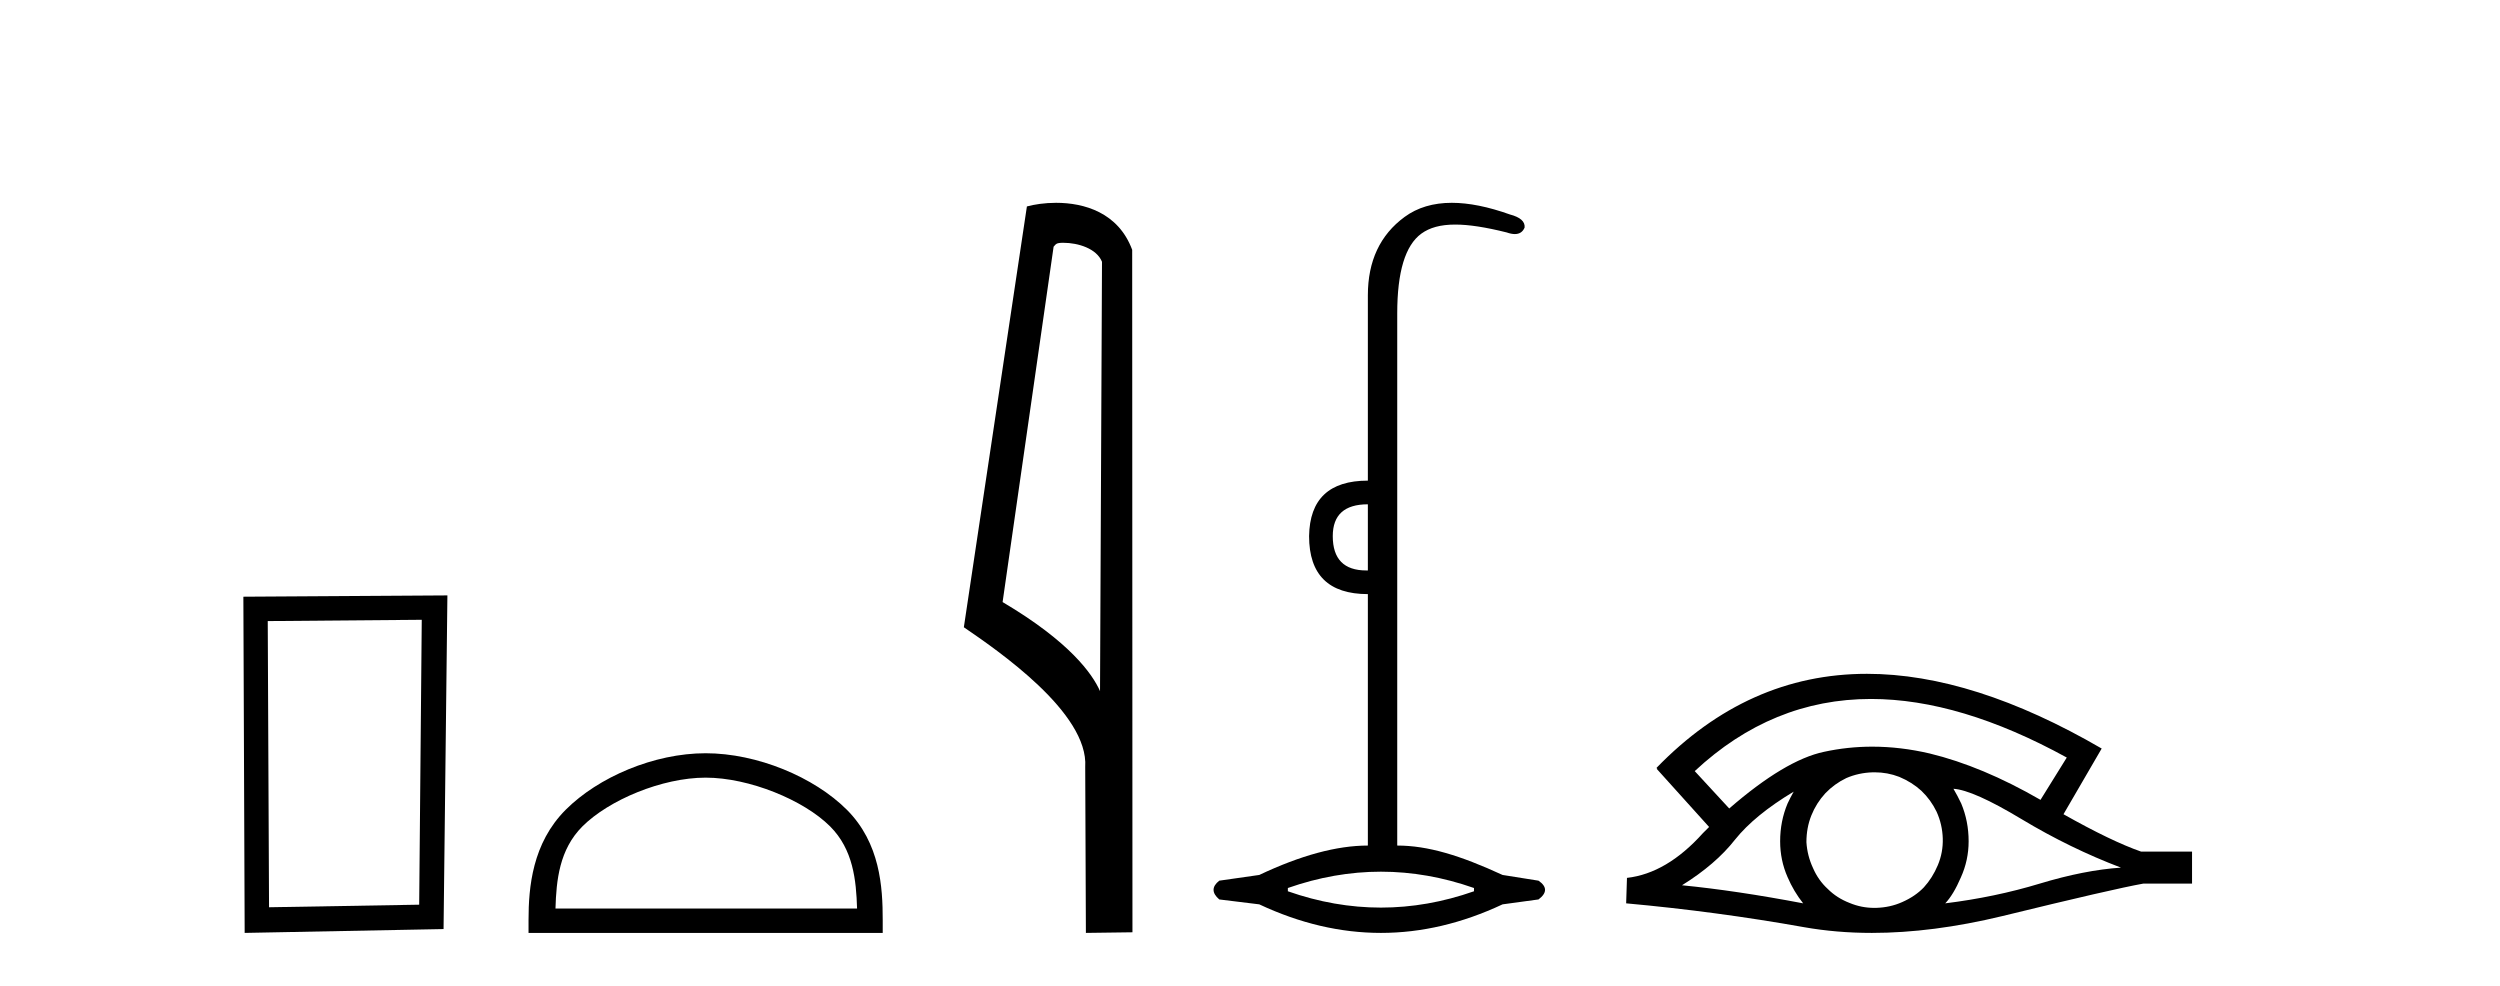
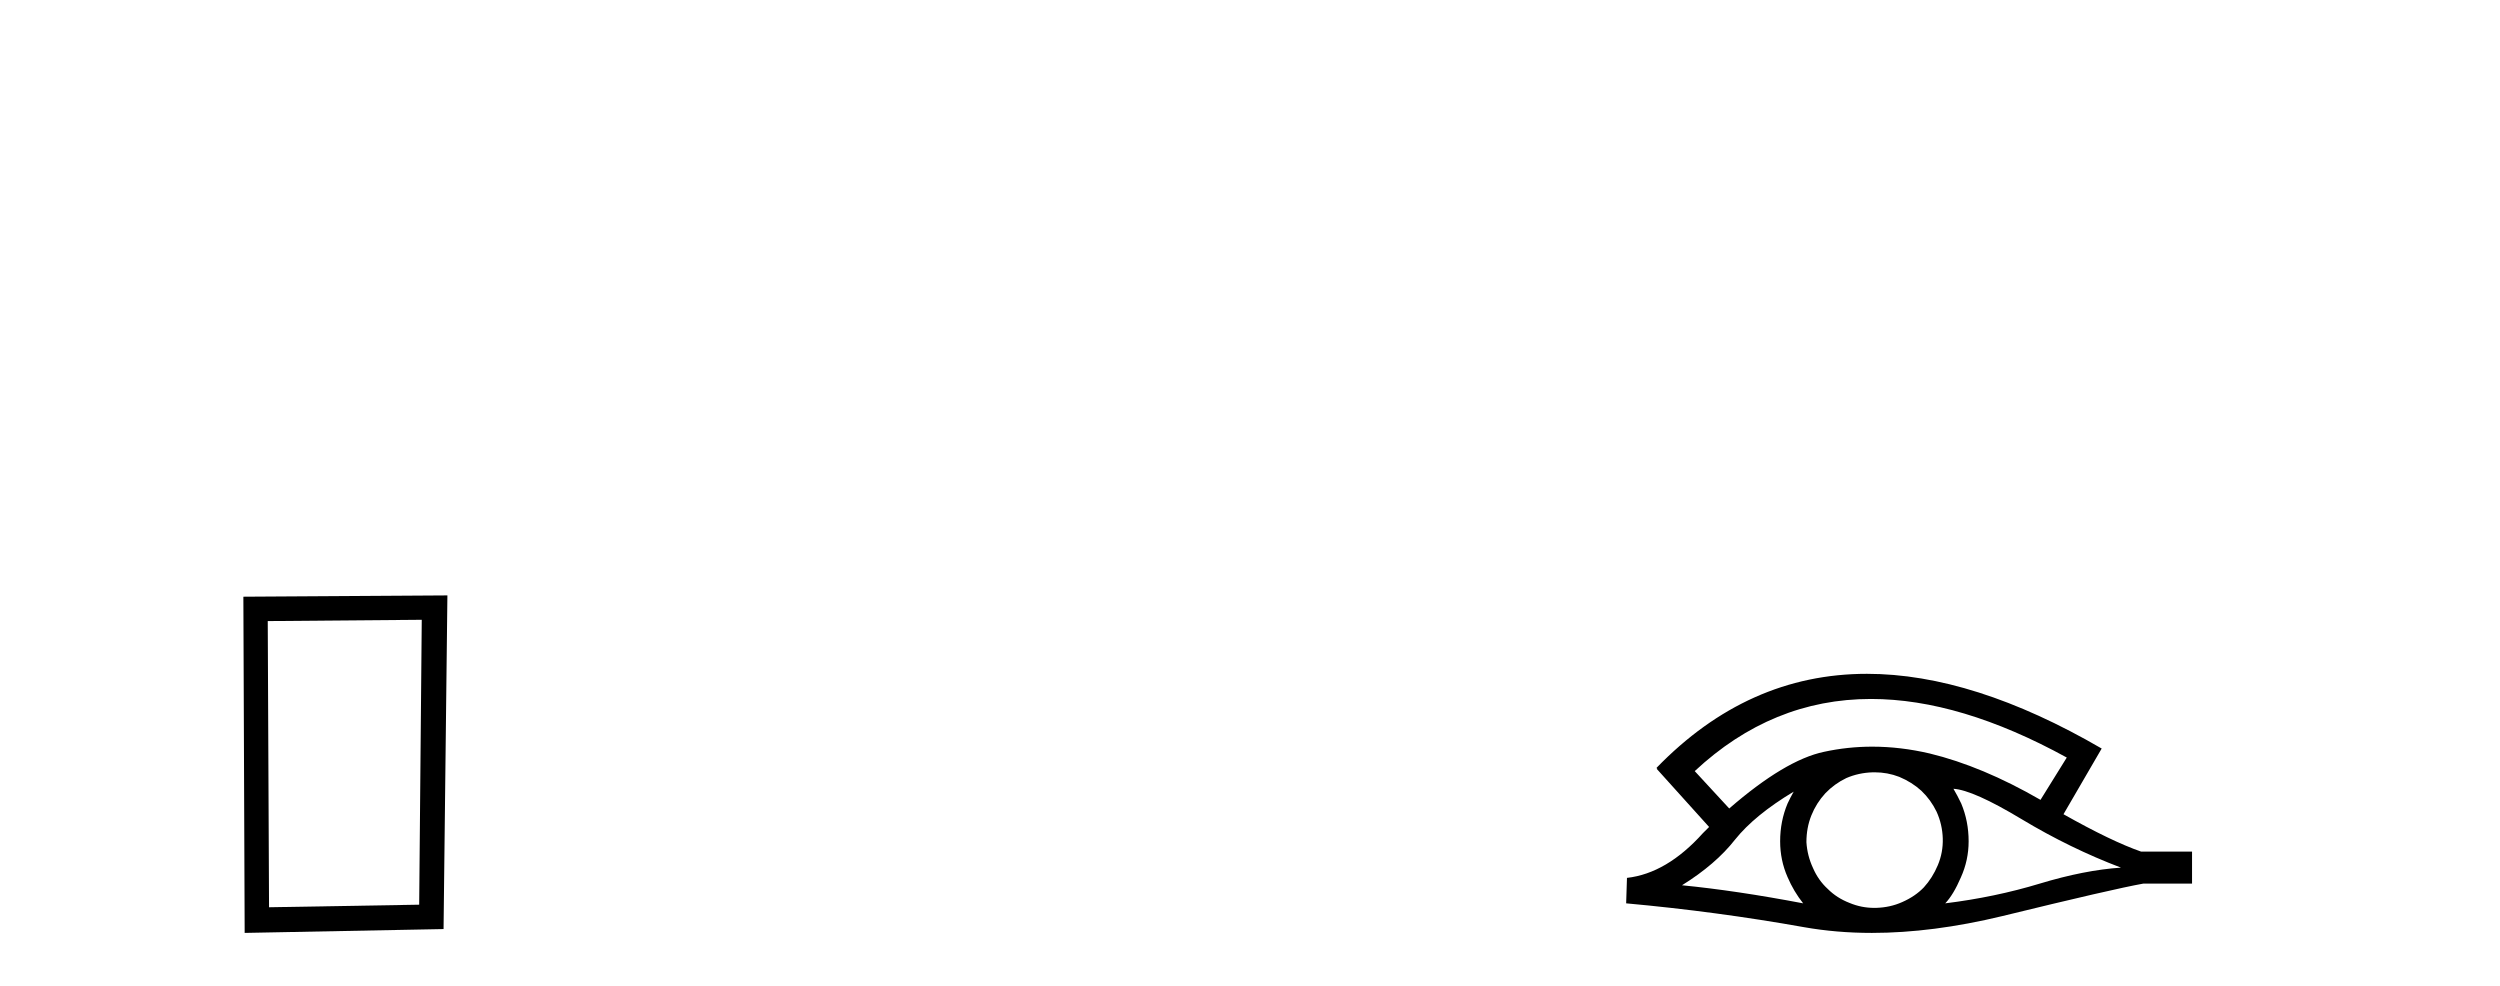
<svg xmlns="http://www.w3.org/2000/svg" width="104.0" height="41.0">
  <path d="M 17.545 25.783 L 17.438 37.635 L 11.192 37.742 L 11.138 25.837 L 17.545 25.783 ZM 18.612 24.769 L 10.124 24.823 L 10.178 38.809 L 18.452 38.649 L 18.612 24.769 Z" style="fill:#000000;stroke:none" />
-   <path d="M 29.354 32.35 C 31.166 32.35 33.435 33.281 34.533 34.378 C 35.493 35.339 35.618 36.612 35.654 37.795 L 23.108 37.795 C 23.143 36.612 23.269 35.339 24.229 34.378 C 25.327 33.281 27.542 32.35 29.354 32.35 ZM 29.354 31.335 C 27.204 31.335 24.891 32.329 23.535 33.684 C 22.145 35.075 21.987 36.906 21.987 38.275 L 21.987 38.809 L 36.721 38.809 L 36.721 38.275 C 36.721 36.906 36.617 35.075 35.227 33.684 C 33.871 32.329 31.504 31.335 29.354 31.335 Z" style="fill:#000000;stroke:none" />
-   <path d="M 44.231 10.1 C 44.856 10.1 45.62 10.34 45.843 10.89 L 45.761 28.751 L 45.761 28.751 C 45.444 28.034 44.503 26.699 41.708 25.046 L 43.83 10.263 C 43.93 10.157 43.927 10.1 44.231 10.1 ZM 45.761 28.751 L 45.761 28.751 C 45.761 28.751 45.761 28.751 45.761 28.751 L 45.761 28.751 L 45.761 28.751 ZM 43.934 8.437 C 43.456 8.437 43.024 8.505 42.719 8.588 L 40.096 26.094 C 41.484 27.044 45.297 29.648 45.145 31.91 L 45.173 38.809 L 47.11 38.783 L 47.099 10.393 C 46.523 8.837 45.092 8.437 43.934 8.437 Z" style="fill:#000000;stroke:none" />
-   <path d="M 56.903 20.979 L 56.903 23.73 C 56.881 23.73 56.859 23.731 56.838 23.731 C 55.908 23.731 55.443 23.255 55.443 22.303 C 55.443 21.42 55.93 20.979 56.903 20.979 ZM 57.447 36.262 C 58.737 36.262 60.028 36.489 61.318 36.941 L 61.318 37.077 C 60.028 37.53 58.737 37.756 57.447 37.756 C 56.156 37.756 54.865 37.53 53.575 37.077 L 53.575 36.941 C 54.865 36.489 56.156 36.262 57.447 36.262 ZM 60.396 8.437 C 59.62 8.437 58.965 8.633 58.432 9.024 C 57.413 9.771 56.903 10.858 56.903 12.284 L 56.903 19.994 C 55.296 19.994 54.481 20.764 54.458 22.303 C 54.458 23.911 55.273 24.715 56.903 24.715 L 56.903 35.175 C 55.613 35.175 54.107 35.583 52.386 36.398 L 50.722 36.636 C 50.405 36.885 50.405 37.145 50.722 37.417 L 52.386 37.621 C 54.073 38.413 55.76 38.809 57.447 38.809 C 59.133 38.809 60.82 38.413 62.507 37.621 L 64.002 37.417 C 64.364 37.145 64.364 36.885 64.002 36.636 L 62.507 36.398 C 60.741 35.583 59.393 35.175 58.125 35.175 L 58.125 13.032 C 58.125 11.311 58.459 10.207 59.127 9.72 C 59.473 9.468 59.927 9.342 60.536 9.342 C 61.103 9.342 61.804 9.451 62.677 9.669 C 62.805 9.714 62.918 9.737 63.017 9.737 C 63.213 9.737 63.349 9.647 63.424 9.465 C 63.447 9.216 63.243 9.035 62.813 8.922 C 61.907 8.599 61.102 8.437 60.396 8.437 Z" style="fill:#000000;stroke:none" />
  <path d="M 77.832 29.077 Q 81.541 29.077 85.978 31.514 L 84.885 33.274 Q 82.459 31.873 80.272 31.344 Q 79.058 31.061 77.888 31.061 Q 76.868 31.061 75.882 31.275 Q 74.259 31.617 71.936 33.633 L 70.501 32.078 Q 73.718 29.077 77.832 29.077 ZM 74.618 32.932 Q 74.481 33.172 74.362 33.428 Q 74.054 34.162 74.054 34.999 Q 74.054 35.785 74.362 36.486 Q 74.618 37.084 75.011 37.579 Q 72.226 37.049 69.971 36.827 Q 71.372 35.956 72.175 34.931 Q 72.995 33.906 74.618 32.932 ZM 81.263 32.813 Q 82.083 32.864 84.099 34.077 Q 86.115 35.29 88.233 36.093 Q 86.713 36.195 84.851 36.759 Q 82.989 37.323 80.922 37.579 Q 81.263 37.22 81.571 36.503 Q 81.895 35.785 81.895 34.999 Q 81.895 34.162 81.588 33.428 Q 81.434 33.103 81.263 32.813 ZM 77.987 32.128 Q 78.519 32.128 79.008 32.317 Q 79.538 32.539 79.931 32.898 Q 80.324 33.274 80.563 33.769 Q 80.802 34.299 80.819 34.88 Q 80.836 35.461 80.614 35.99 Q 80.392 36.52 80.033 36.913 Q 79.674 37.289 79.128 37.528 Q 78.632 37.75 78.052 37.767 Q 78.01 37.768 77.969 37.768 Q 77.433 37.768 76.941 37.562 Q 76.412 37.357 76.036 36.981 Q 75.643 36.622 75.421 36.11 Q 75.182 35.597 75.147 35.034 Q 75.147 34.436 75.352 33.923 Q 75.557 33.411 75.933 33.001 Q 76.309 32.608 76.804 32.369 Q 77.317 32.147 77.898 32.129 Q 77.942 32.128 77.987 32.128 ZM 77.664 28.031 Q 72.705 28.031 68.912 31.942 L 68.946 31.976 L 68.912 31.976 L 71.099 34.402 Q 70.962 34.538 70.842 34.658 Q 69.339 36.332 67.682 36.52 L 67.648 37.579 Q 71.406 37.921 75.045 38.57 Q 76.394 38.809 77.87 38.809 Q 80.396 38.809 83.296 38.109 Q 87.909 36.981 89.156 36.759 L 91.189 36.759 L 91.189 35.427 L 89.07 35.427 Q 87.84 34.999 85.841 33.872 L 87.43 31.139 Q 82.084 28.031 77.664 28.031 Z" style="fill:#000000;stroke:none" />
</svg>